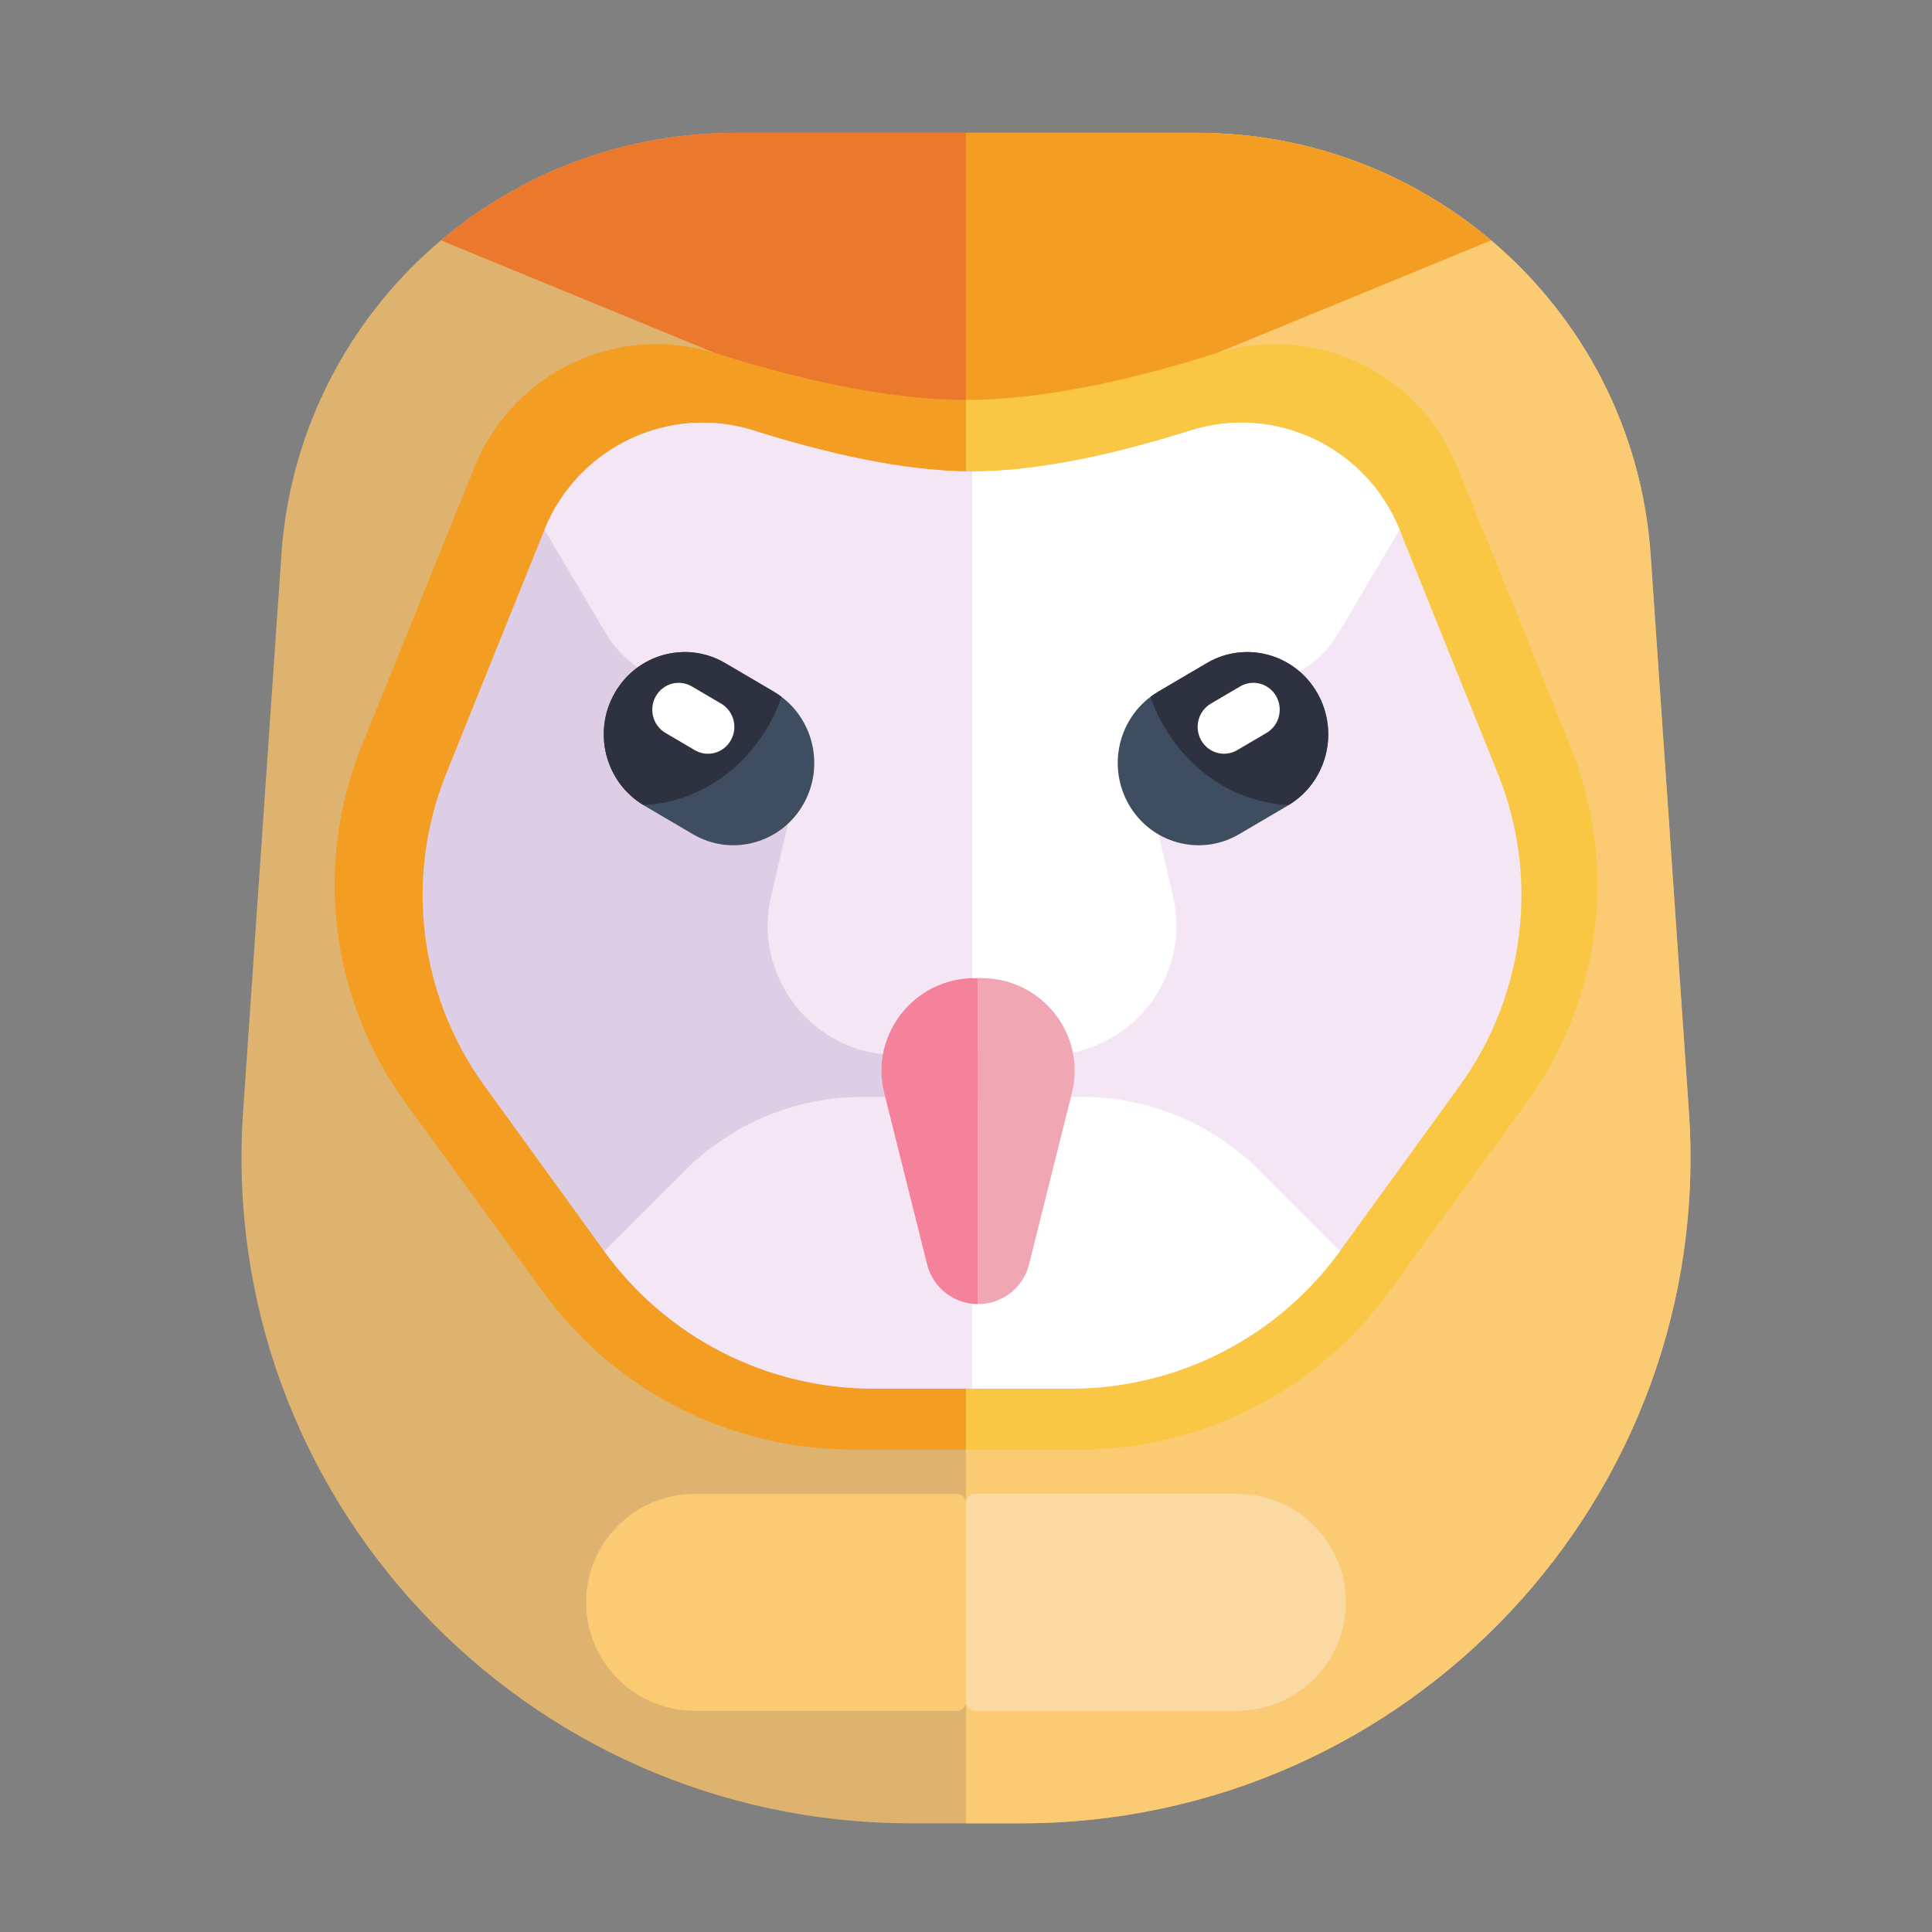
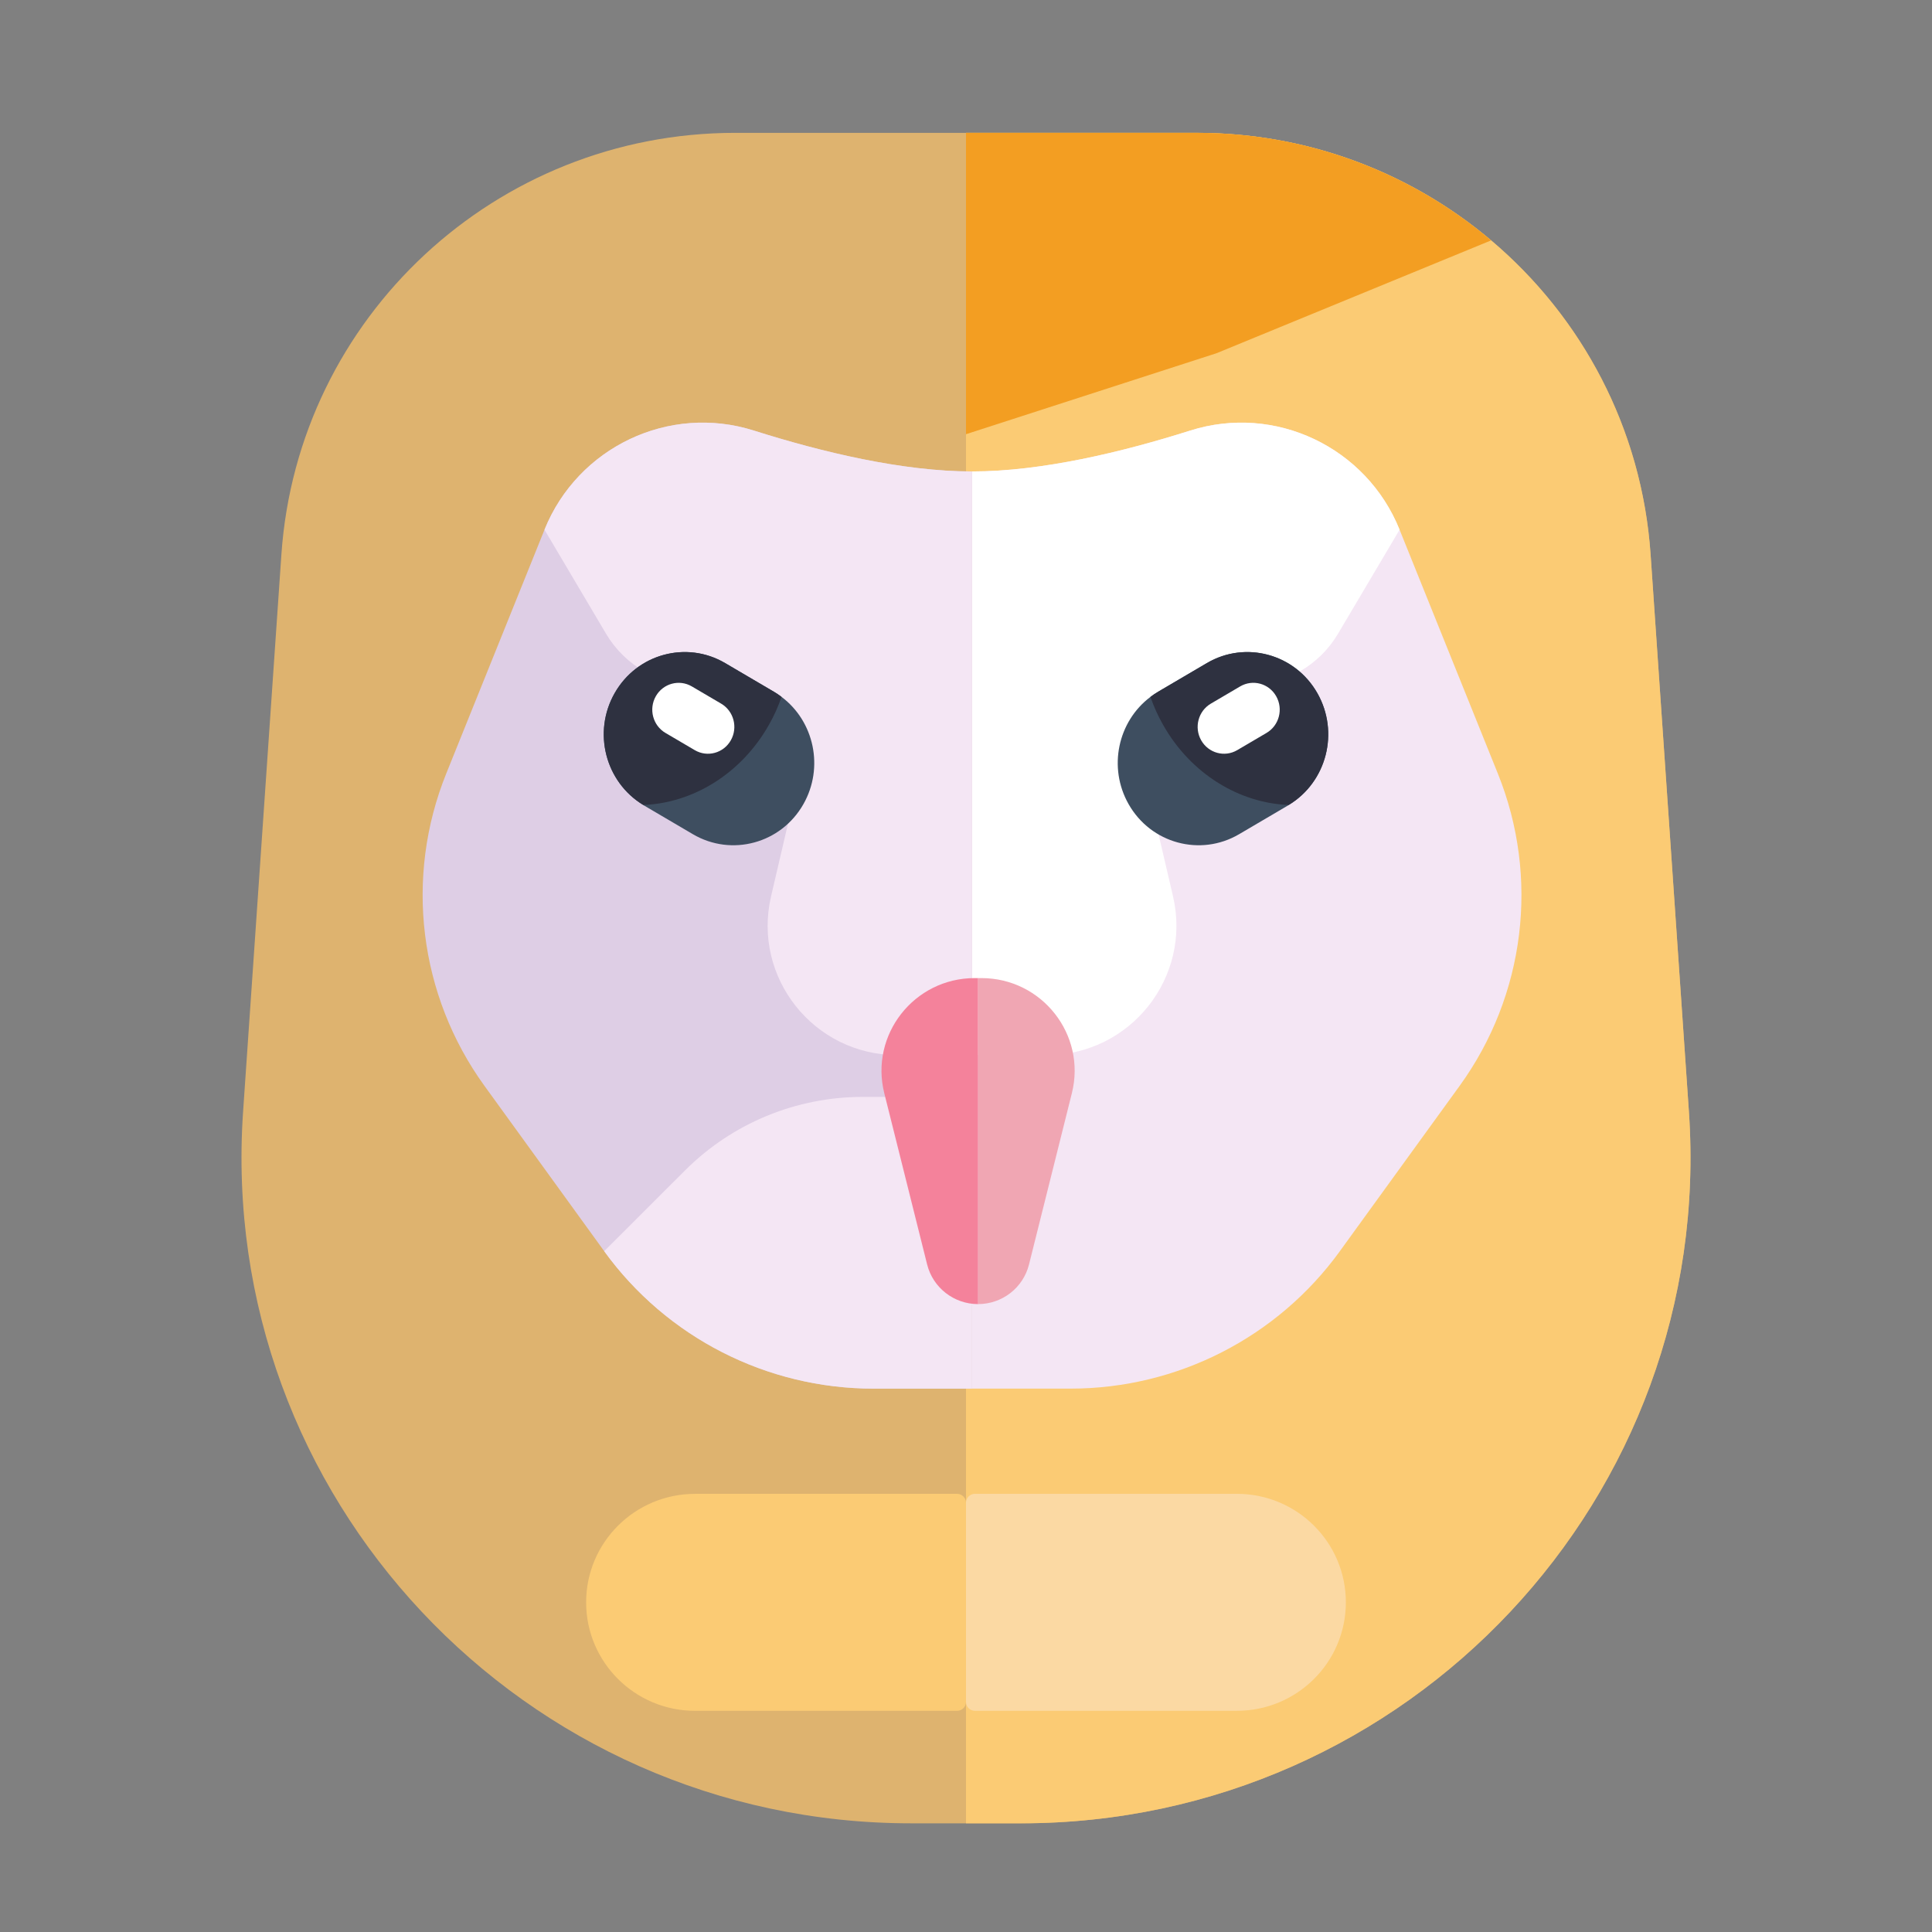
<svg xmlns="http://www.w3.org/2000/svg" id="Layer_1" viewBox="0 0 160 160">
  <rect x="0" y="0" width="160" height="160" fill="#808080" stroke="none" />
  <defs>
    <style>.cls-1{fill:#fbd9a3;}.cls-2{fill:#f4e6f4;}.cls-3{fill:#deb36f;}.cls-4{fill:#f9c744;}.cls-5{fill:#f4829b;}.cls-6{fill:#ea792e;}.cls-7{fill:#fff;}.cls-8{fill:#f0a6b3;}.cls-9{fill:#decee5;}.cls-10{fill:#2e3140;}.cls-11{fill:#3e4e60;}.cls-12{fill:#f39e22;}.cls-13{fill:#fbcb74;}</style>
  </defs>
  <g id="Avatars">
    <g id="Artboard">
      <g id="Animals">
        <g id="Group">
          <g id="Path">
            <path class="cls-3" d="M84.545,151h-9.09c-32.117,0-57.515-27.063-55.323-58.944l3.172-46.134c1.355-19.661,17.776-34.92,37.582-34.92h38.227c19.806,0,36.227,15.259,37.582,34.92l3.172,46.134c2.192,31.881-23.206,58.944-55.323,58.944Z" />
            <path class="cls-13" d="M84.546,150.998h-4.546V11h19.115c9.265,0,17.789,3.339,24.375,8.907,7.496,6.334,12.484,15.549,13.206,26.014l3.172,46.135c2.192,31.879-23.204,58.942-55.322,58.942Z" />
            <path class="cls-12" d="M123.49,19.907l-22.736,9.343-20.754,6.708V11h19.115c9.265,0,17.789,3.339,24.375,8.907Z" />
-             <path class="cls-6" d="M36.509,19.907l22.736,9.343,20.754,6.708V11h-19.115c-9.265,0-17.789,3.339-24.375,8.907Z" />
-             <path class="cls-4" d="M126.405,91.35l-11.398,15.671c-5.949,8.182-15.482,13.027-25.629,13.027h-9.378V33.122c6.65,0,14.318-1.843,20.756-3.873,8.081-2.553,16.767,1.569,19.934,9.394l9.353,23.119c3.98,9.831,2.603,21.002-3.638,29.587Z" />
-             <path class="cls-12" d="M80,33.122c-6.65,0-14.318-1.841-20.756-3.873-8.08-2.55-16.767,1.572-19.933,9.397l-9.355,23.118c-3.977,9.829-2.603,21.002,3.64,29.586l11.399,15.673c5.949,8.18,15.481,13.024,25.629,13.024h9.377V33.122Z" />
            <path class="cls-1" d="M102.429,141.683h-21.688c-.41,0-.742-.331-.742-.739v-16.493c0-.408.332-.739.742-.739h21.688c4.987,0,9.029,4.023,9.029,8.985h0c0,4.963-4.042,8.985-9.029,8.985Z" />
            <path class="cls-13" d="M57.57,123.713h21.688c.41,0,.742.331.742.739v16.493c0,.408-.332.739-.742.739h-21.688c-4.987,0-9.029-4.023-9.029-8.985h0c-0-4.963,4.042-8.985,9.029-8.985Z" />
          </g>
          <g id="Path-2">
            <path class="cls-2" d="M120.882,89.923l-9.908,13.676-.011.018c-5.177,7.15-13.473,11.383-22.302,11.383h-8.161V39.044c5.787,0,12.46-1.611,18.062-3.384,7.032-2.231,14.591,1.371,17.346,8.209l8.14,20.202c3.463,8.59,2.265,18.352-3.166,25.853Z" />
            <path class="cls-9" d="M80.5,39.044v75.956h-8.161c-8.829,0-17.125-4.233-22.302-11.383l-9.918-13.694c-5.431-7.502-6.629-17.263-3.166-25.853l8.14-20.202c2.756-6.838,10.314-10.44,17.346-8.209,5.602,1.774,12.275,3.384,18.062,3.384Z" />
            <path class="cls-2" d="M80.5,90.841v24.159h-8.161c-8.829,0-17.125-4.233-22.302-11.383l6.7-6.693c3.899-3.895,9.187-6.083,14.701-6.083h9.062v0Z" />
-             <path class="cls-7" d="M110.974,103.599l-.011.018c-5.177,7.15-13.473,11.383-22.302,11.383h-8.161v-24.159h9.093c5.515,0,10.804,2.189,14.703,6.085l6.678,6.673Z" />
            <path class="cls-7" d="M103.326,56.75h0c-5.243,0-9.12,4.879-7.93,9.982l1.747,7.492c1.568,6.724-3.54,13.153-10.45,13.153h-6.193v-48.333c5.787,0,12.46-1.611,18.062-3.384,7.032-2.231,14.591,1.371,17.346,8.209l-5.1,8.617c-1.564,2.643-4.409,4.264-7.482,4.264Z" />
            <path class="cls-2" d="M57.674,56.75h0c5.243,0,9.12,4.879,7.93,9.982l-1.747,7.492c-1.568,6.724,3.54,13.153,10.45,13.153h6.193v-48.333c-5.787,0-12.46-1.611-18.062-3.384-7.032-2.231-14.591,1.371-17.346,8.209l5.1,8.617c1.564,2.643,4.409,4.264,7.482,4.264Z" />
          </g>
          <g id="Path-3">
            <path class="cls-11" d="M109.101,57.409c1.834,3.232.771,7.353-2.373,9.255-.024.02-.051.036-.078.052l-4.034,2.37c-1.599.939-3.425,1.133-5.081.682-1.66-.449-3.144-1.541-4.07-3.173-1.72-3.032-.892-6.852,1.81-8.881.203-.156.419-.301.642-.432l4.034-2.37c1.604-.942,3.428-1.129,5.083-.677,1.657.451,3.14,1.543,4.066,3.175Z" />
            <path class="cls-10" d="M109.101,57.409c1.834,3.232.771,7.353-2.373,9.255-4.051-.148-8.079-2.533-10.397-6.619-.431-.759-.784-1.539-1.055-2.332.203-.156.419-.301.642-.432l4.034-2.37c1.604-.942,3.428-1.129,5.083-.677,1.656.451,3.14,1.543,4.066,3.175Z" />
            <path class="cls-7" d="M102.704,56.846l-2.427,1.426c-1.045.614-1.403,1.974-.8,3.037h0c.603,1.063,1.94,1.428,2.985.814l2.427-1.426c1.045-.614,1.403-1.974.8-3.037h0c-.603-1.064-1.94-1.428-2.985-.814Z" />
            <path class="cls-11" d="M50.899,57.409c-1.834,3.232-.771,7.353,2.373,9.255.024.02.051.036.078.052l4.034,2.37c1.599.939,3.425,1.133,5.081.682,1.66-.449,3.144-1.541,4.07-3.173,1.72-3.032.892-6.852-1.81-8.881-.203-.156-.419-.301-.642-.432l-4.034-2.37c-1.604-.942-3.428-1.129-5.083-.677-1.657.45-3.14,1.543-4.066,3.175Z" />
            <path class="cls-10" d="M50.899,57.409c-1.834,3.232-.771,7.353,2.373,9.255,4.051-.148,8.079-2.533,10.397-6.619.431-.759.784-1.539,1.055-2.332-.203-.156-.419-.301-.642-.432l-4.034-2.37c-1.604-.942-3.428-1.129-5.083-.677-1.656.45-3.14,1.543-4.066,3.175Z" />
            <path class="cls-7" d="M57.296,56.847l2.427,1.426c1.045.614,1.403,1.974.8,3.037h0c-.603,1.063-1.94,1.428-2.985.814l-2.427-1.426c-1.045-.614-1.403-1.974-.8-3.037h0c.603-1.063,1.94-1.428,2.985-.814Z" />
          </g>
          <g id="Path-4">
            <path class="cls-8" d="M81,81v27h0c1.996,0,3.736-1.353,4.218-3.28l3.549-14.183c1.213-4.846-2.472-9.536-7.491-9.536h-.277v-0Z" />
            <path class="cls-5" d="M81,81v27h0c-1.996,0-3.736-1.353-4.218-3.28l-3.549-14.183c-1.213-4.846,2.472-9.536,7.491-9.536h.277v-0Z" />
          </g>
        </g>
      </g>
    </g>
  </g>
</svg>